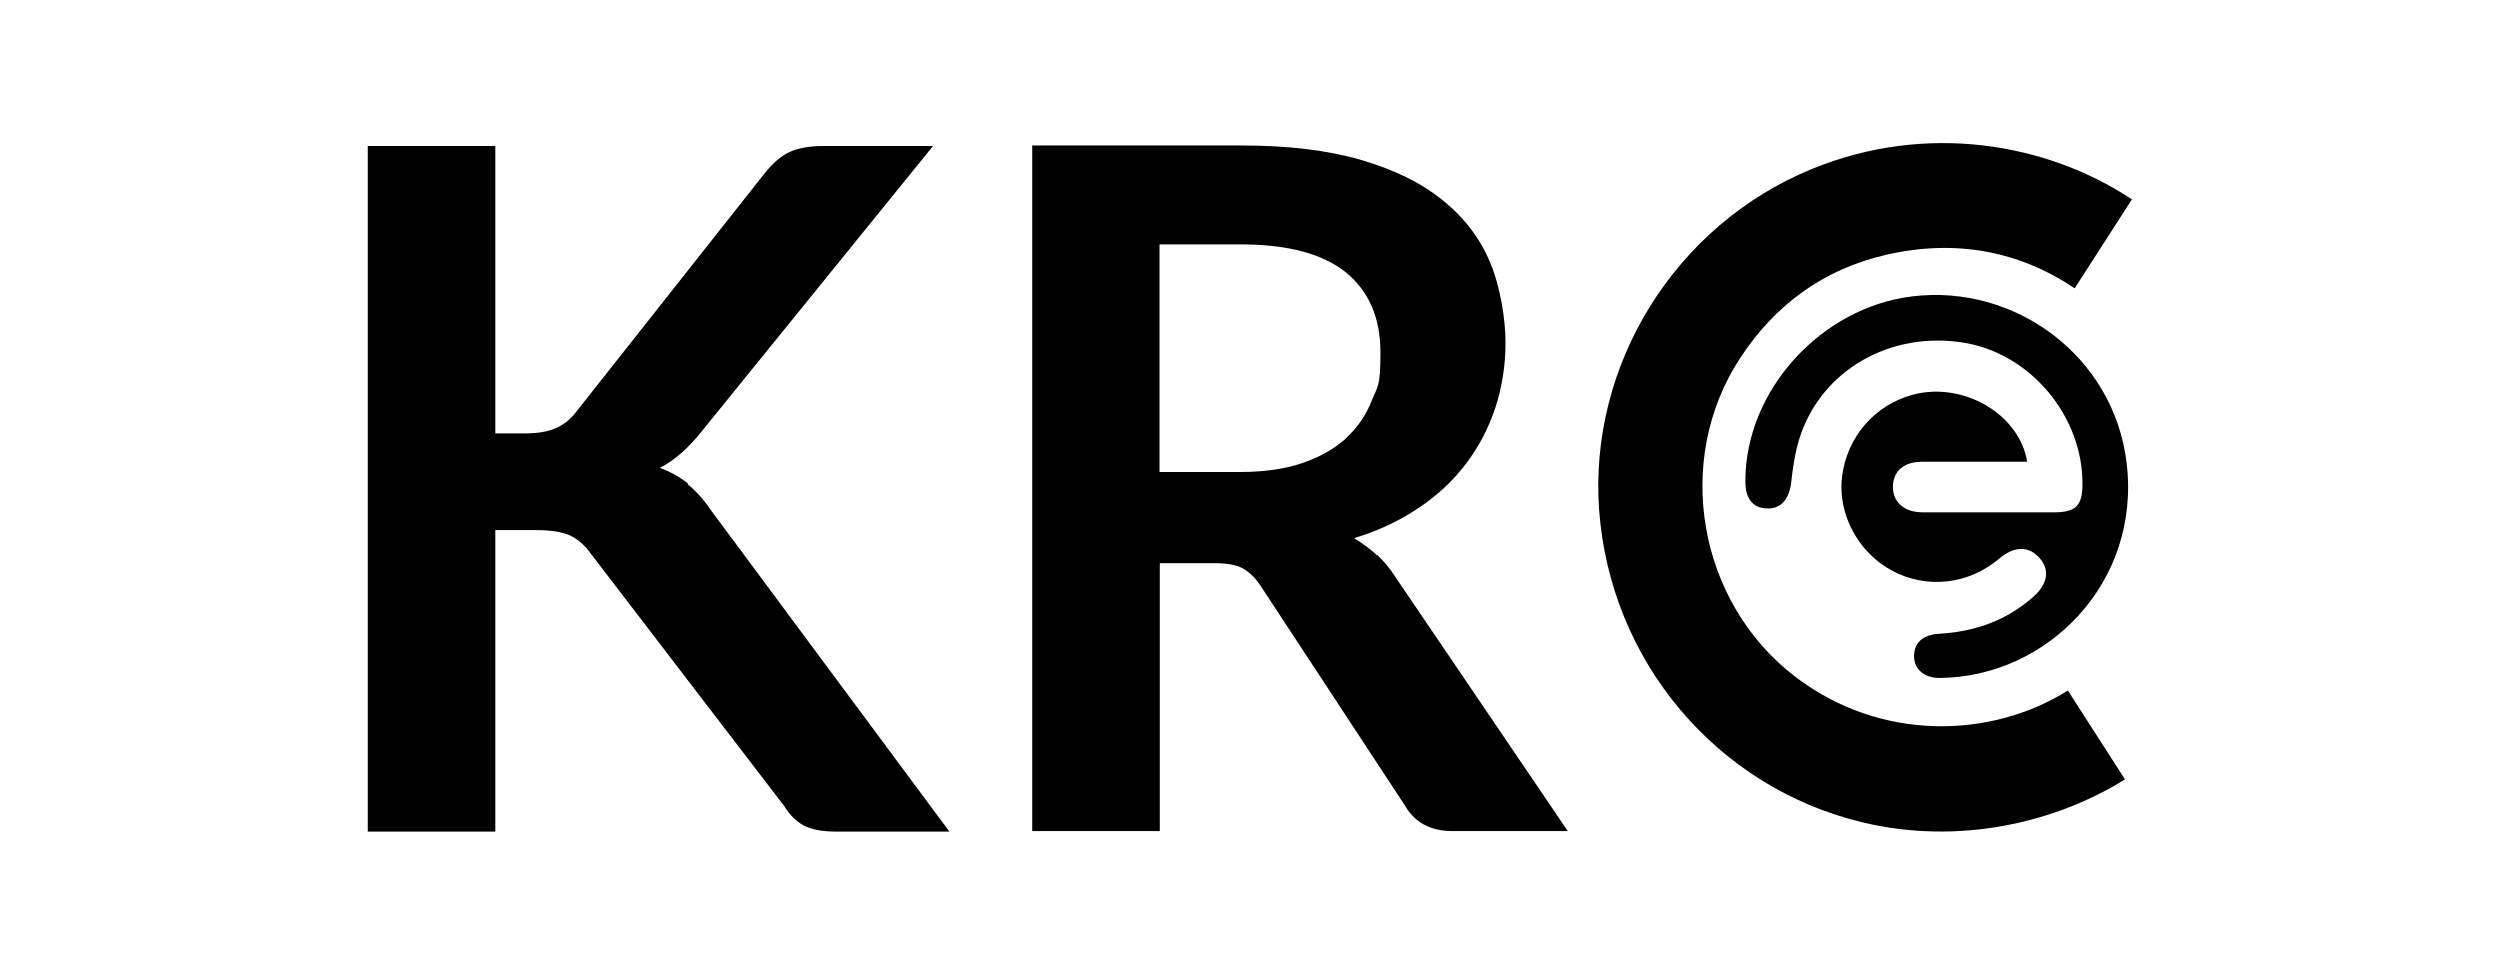
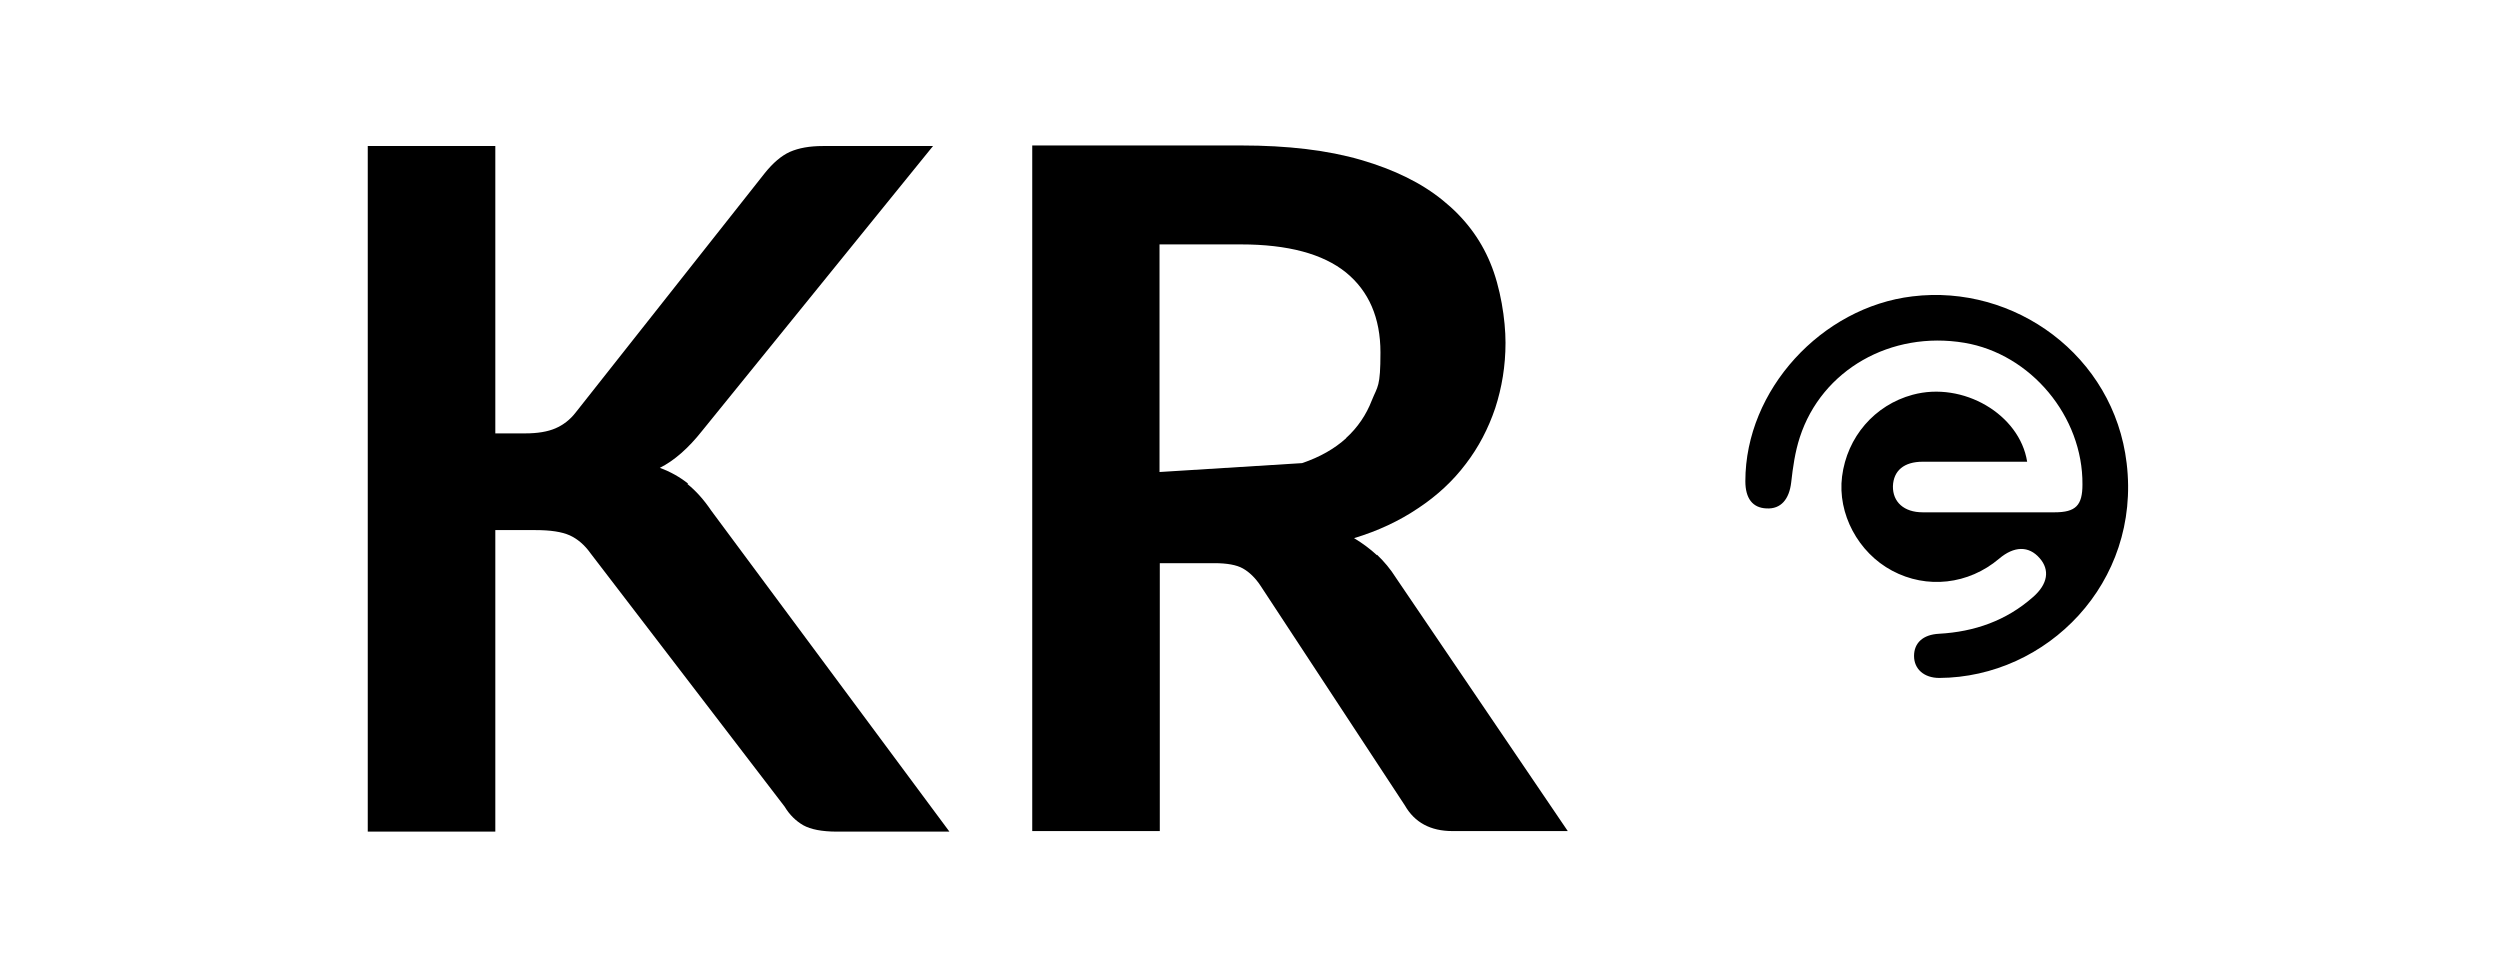
<svg xmlns="http://www.w3.org/2000/svg" width="100%" height="100%" viewBox="0 0 636 248" version="1.1" xml:space="preserve" style="fill-rule:evenodd;clip-rule:evenodd;stroke-linejoin:round;stroke-miterlimit:2;">
  <g transform="matrix(0.707,0,0,0.707,93.204,36.23)">
    <path d="M115.8,122.8C112.8,120.4 109.4,118.5 105.6,117.1C110.8,114.5 115.9,110 120.8,103.8L203.9,1.3L164.3,1.3C159.5,1.3 155.6,2 152.4,3.4C149.3,4.8 146.3,7.4 143.4,11L75.3,97.2C73.3,99.8 70.8,101.7 68,102.9C65.2,104.1 61.6,104.7 57.2,104.7L46.4,104.7L46.4,1.3L0.5,1.3L0.5,248L46.4,248L46.4,139.5L60.9,139.5C66.2,139.5 70.3,140.1 73.2,141.4C76,142.7 78.5,144.8 80.7,147.9L150.5,239C152.3,242 154.6,244.2 157.2,245.7C159.9,247.2 163.9,248 169.4,248L209.8,248L124.1,132.5C121.4,128.5 118.5,125.3 115.5,122.9L115.8,122.8Z" style="fill-rule:nonzero;" />
  </g>
  <g transform="matrix(0.707,0,0,0.707,93.204,36.23)">
-     <path d="M363.6,148.5C361.1,146.2 358.4,144.2 355.4,142.4C364,139.8 371.7,136.2 378.5,131.6C385.3,127.1 391,121.8 395.6,115.7C400.2,109.7 403.7,103 406.2,95.6C408.6,88.2 409.9,80.4 409.9,72.1C409.9,63.8 408.1,52.1 404.4,43.3C400.8,34.6 395.1,27.1 387.4,20.9C379.7,14.6 369.9,9.8 357.9,6.3C345.9,2.8 331.5,1.1 314.8,1.1L239.6,1.1L239.6,247.8L285.5,247.8L285.5,151.4L305.1,151.4C309.6,151.4 313.1,152 315.4,153.3C317.7,154.6 319.9,156.7 321.8,159.6L373.7,238.6C377.2,244.7 382.9,247.8 390.8,247.8L432.3,247.8L370.5,156.7C368.5,153.5 366.2,150.8 363.7,148.4L363.6,148.5ZM352.6,106.4C348.4,110.2 343.2,113.2 336.7,115.4C330.3,117.6 322.7,118.6 314.1,118.6L285.4,118.6L285.4,36.7L314.7,36.7C331.6,36.7 344.2,40.1 352.5,46.8C360.7,53.5 364.9,63.1 364.9,75.6C364.9,88.1 363.9,87.6 361.8,92.8C359.8,98 356.7,102.6 352.5,106.4L352.6,106.4Z" style="fill-rule:nonzero;" />
+     <path d="M363.6,148.5C361.1,146.2 358.4,144.2 355.4,142.4C364,139.8 371.7,136.2 378.5,131.6C385.3,127.1 391,121.8 395.6,115.7C400.2,109.7 403.7,103 406.2,95.6C408.6,88.2 409.9,80.4 409.9,72.1C409.9,63.8 408.1,52.1 404.4,43.3C400.8,34.6 395.1,27.1 387.4,20.9C379.7,14.6 369.9,9.8 357.9,6.3C345.9,2.8 331.5,1.1 314.8,1.1L239.6,1.1L239.6,247.8L285.5,247.8L285.5,151.4L305.1,151.4C309.6,151.4 313.1,152 315.4,153.3C317.7,154.6 319.9,156.7 321.8,159.6L373.7,238.6C377.2,244.7 382.9,247.8 390.8,247.8L432.3,247.8L370.5,156.7C368.5,153.5 366.2,150.8 363.7,148.4L363.6,148.5ZM352.6,106.4C348.4,110.2 343.2,113.2 336.7,115.4L285.4,118.6L285.4,36.7L314.7,36.7C331.6,36.7 344.2,40.1 352.5,46.8C360.7,53.5 364.9,63.1 364.9,75.6C364.9,88.1 363.9,87.6 361.8,92.8C359.8,98 356.7,102.6 352.5,106.4L352.6,106.4Z" style="fill-rule:nonzero;" />
  </g>
  <g transform="matrix(0.707,0,0,0.707,93.204,36.23)">
    <path d="M597.6,114.9L560,114.9C553.3,114.9 549.5,118.1 549.3,123.7C549.2,129.4 553.3,133.1 560,133.1L607.5,133.1C615.1,133.1 617.5,130.6 617.5,123.1C617.7,98.6 598.9,76.1 575,72.1C548.6,67.7 523.7,81.8 515.8,106.1C514.1,111.3 513.3,116.9 512.7,122.3C512,128.4 509,132 503.8,131.7C498.8,131.5 496.2,128.1 496.2,121.9C496.2,89 523.7,59.3 556.3,55.4C593,50.9 628.8,76.7 633.4,115.4C638.6,158.5 604.7,192.5 566,192.7C560.5,192.7 556.9,189.5 556.9,184.8C556.9,180.1 560.1,177.1 565.9,176.8C578.6,176.1 590.1,172.1 599.7,163.6C605.1,158.9 605.8,153.8 602.1,149.6C598.2,145.1 592.9,145.2 587.5,149.8C576.5,159.1 561.5,160.8 549,154.1C536.8,147.6 529.3,133.6 531,120.2C532.8,106 542.7,94.5 556.4,90.8C574.5,85.9 594.9,97.8 597.6,114.9Z" style="fill-rule:nonzero;" />
  </g>
  <g transform="matrix(0.707,0,0,0.707,93.204,36.23)">
-     <path d="M612.3,197.2C584.6,214.6 544.9,215.7 514.2,192.3C479.2,165.6 470.1,114.4 494.4,77.5C506.9,58.4 524.3,45.7 546.6,40.5C572.1,34.6 594.9,39.2 614.7,52.5L635.3,20.5C604.7,0.2 561.4,-7.3 520.3,9.5C471,29.6 439.7,80 443.6,132.5C447.7,186.8 485.9,232 538.1,244.6C573.3,253.1 608.1,244.6 632.8,229.2L612.3,197.3L612.3,197.2Z" style="fill-rule:nonzero;" />
-   </g>
+     </g>
</svg>